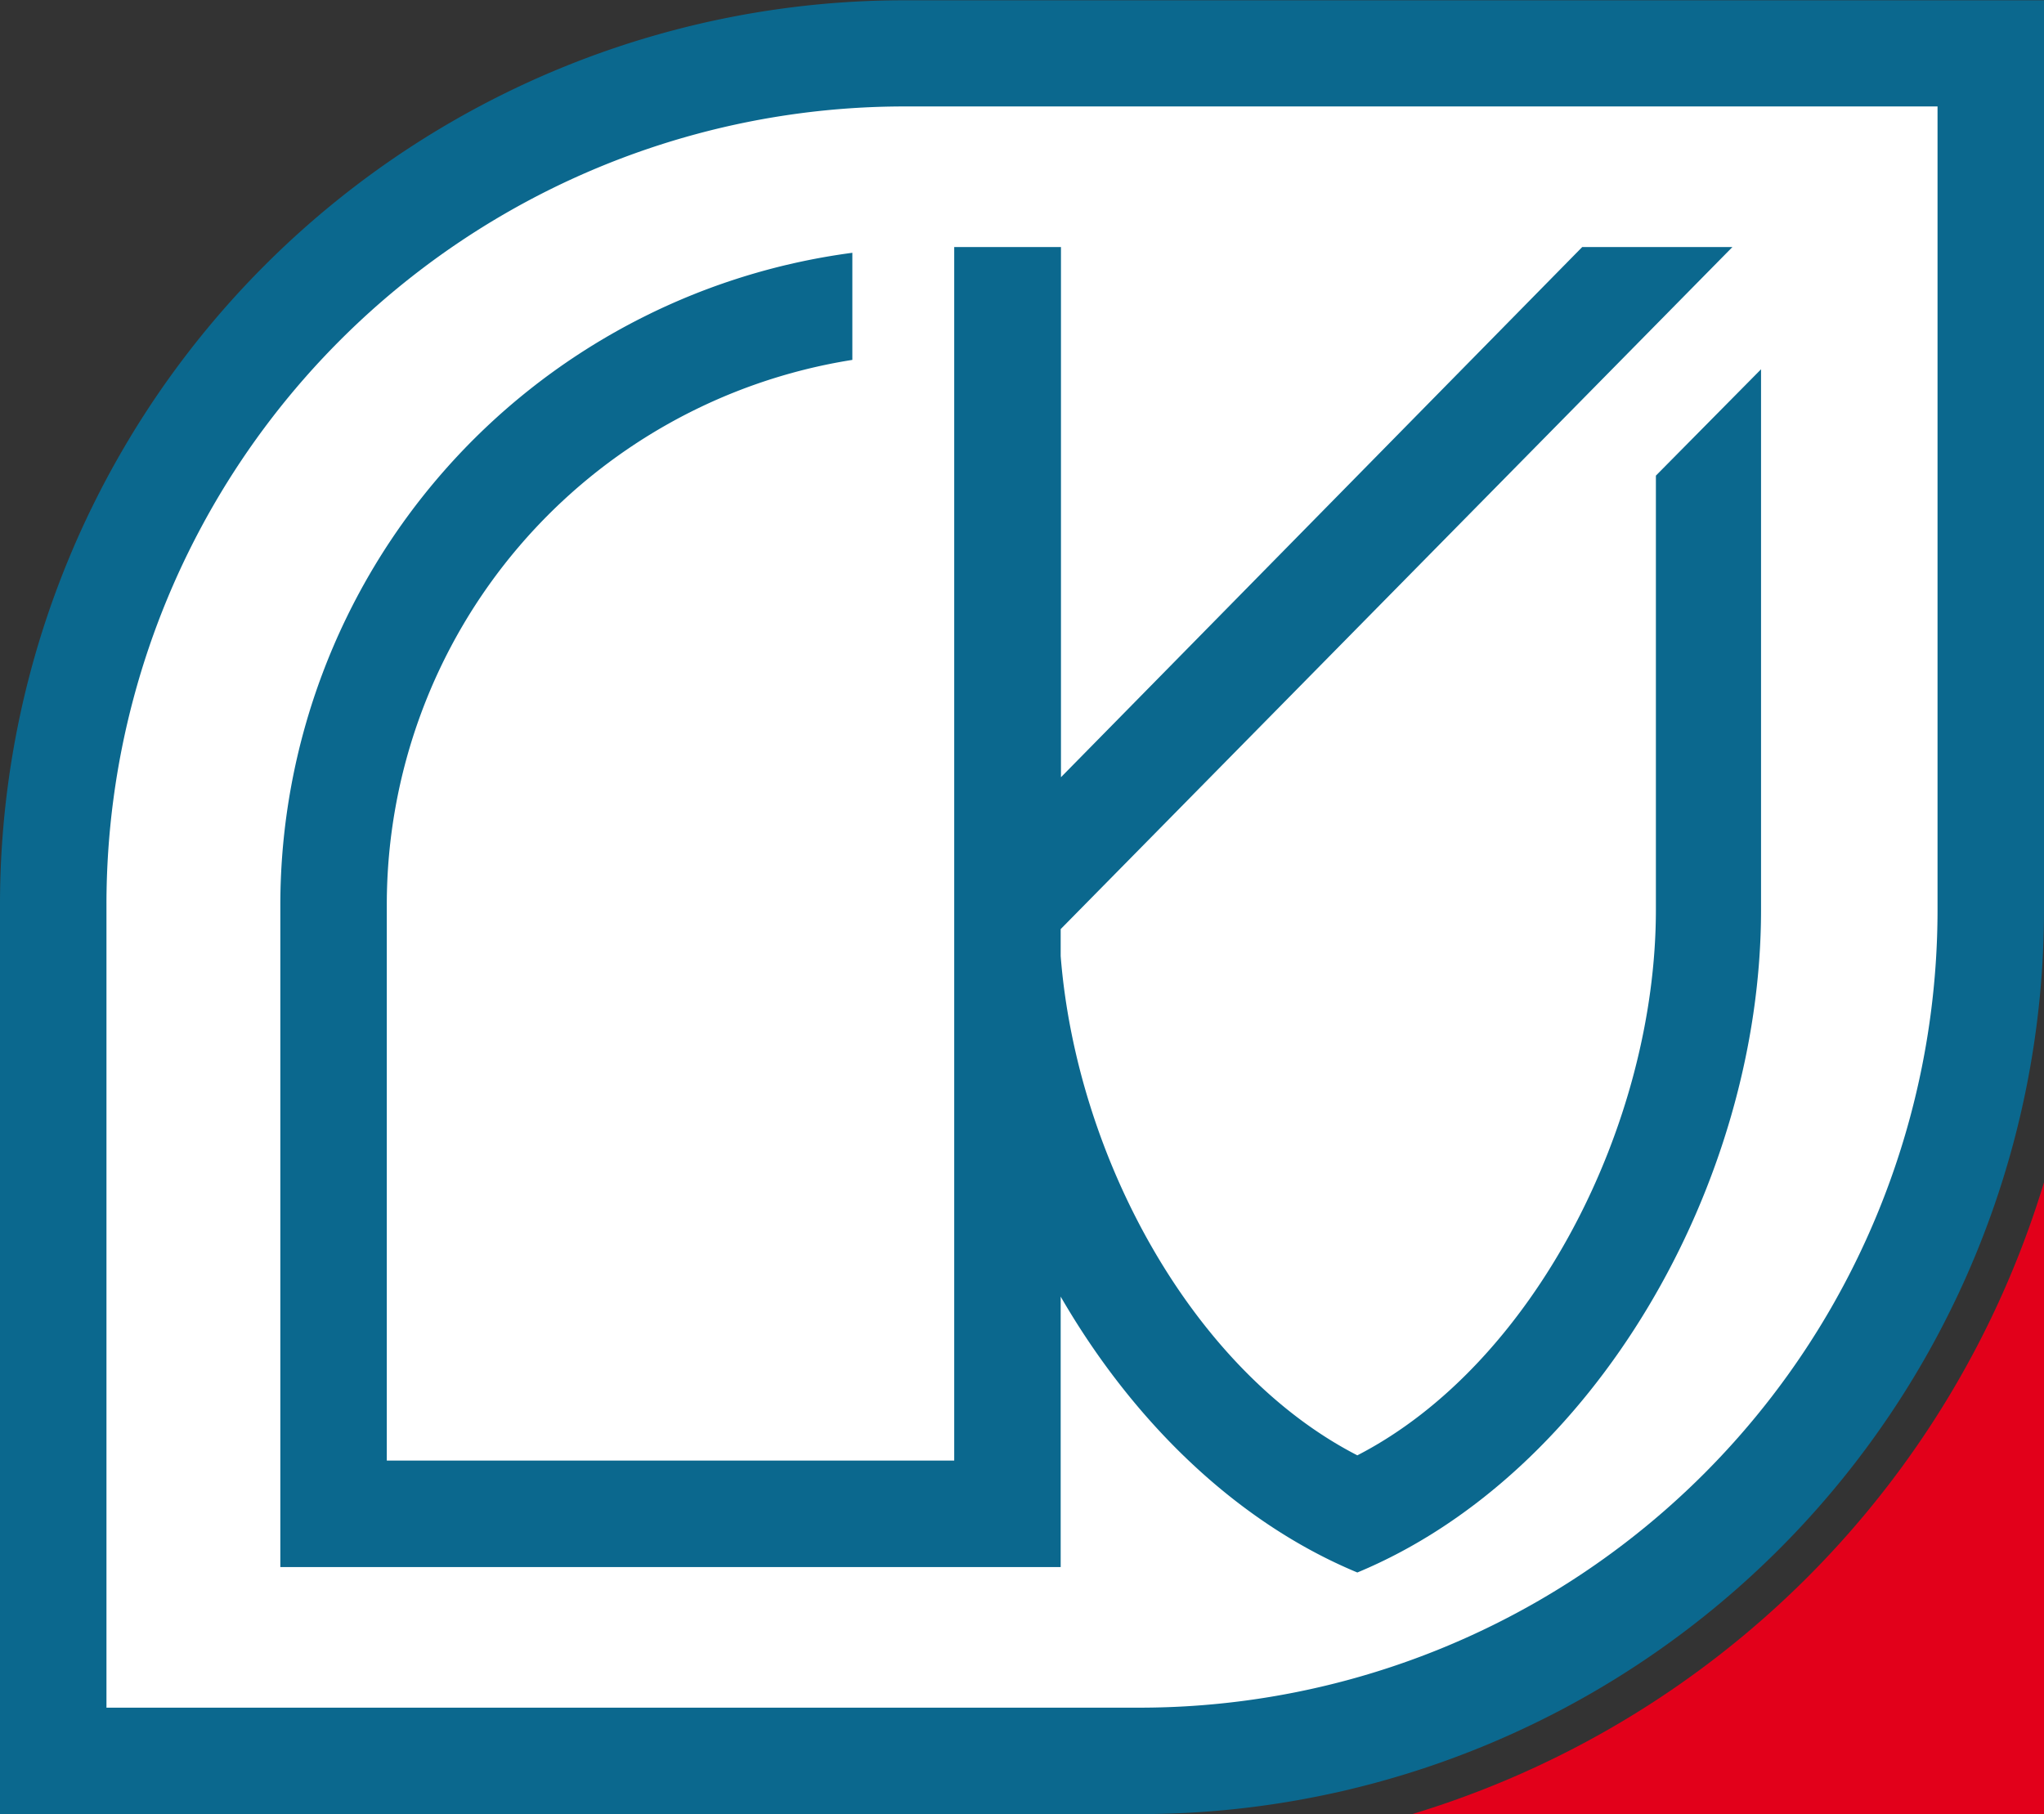
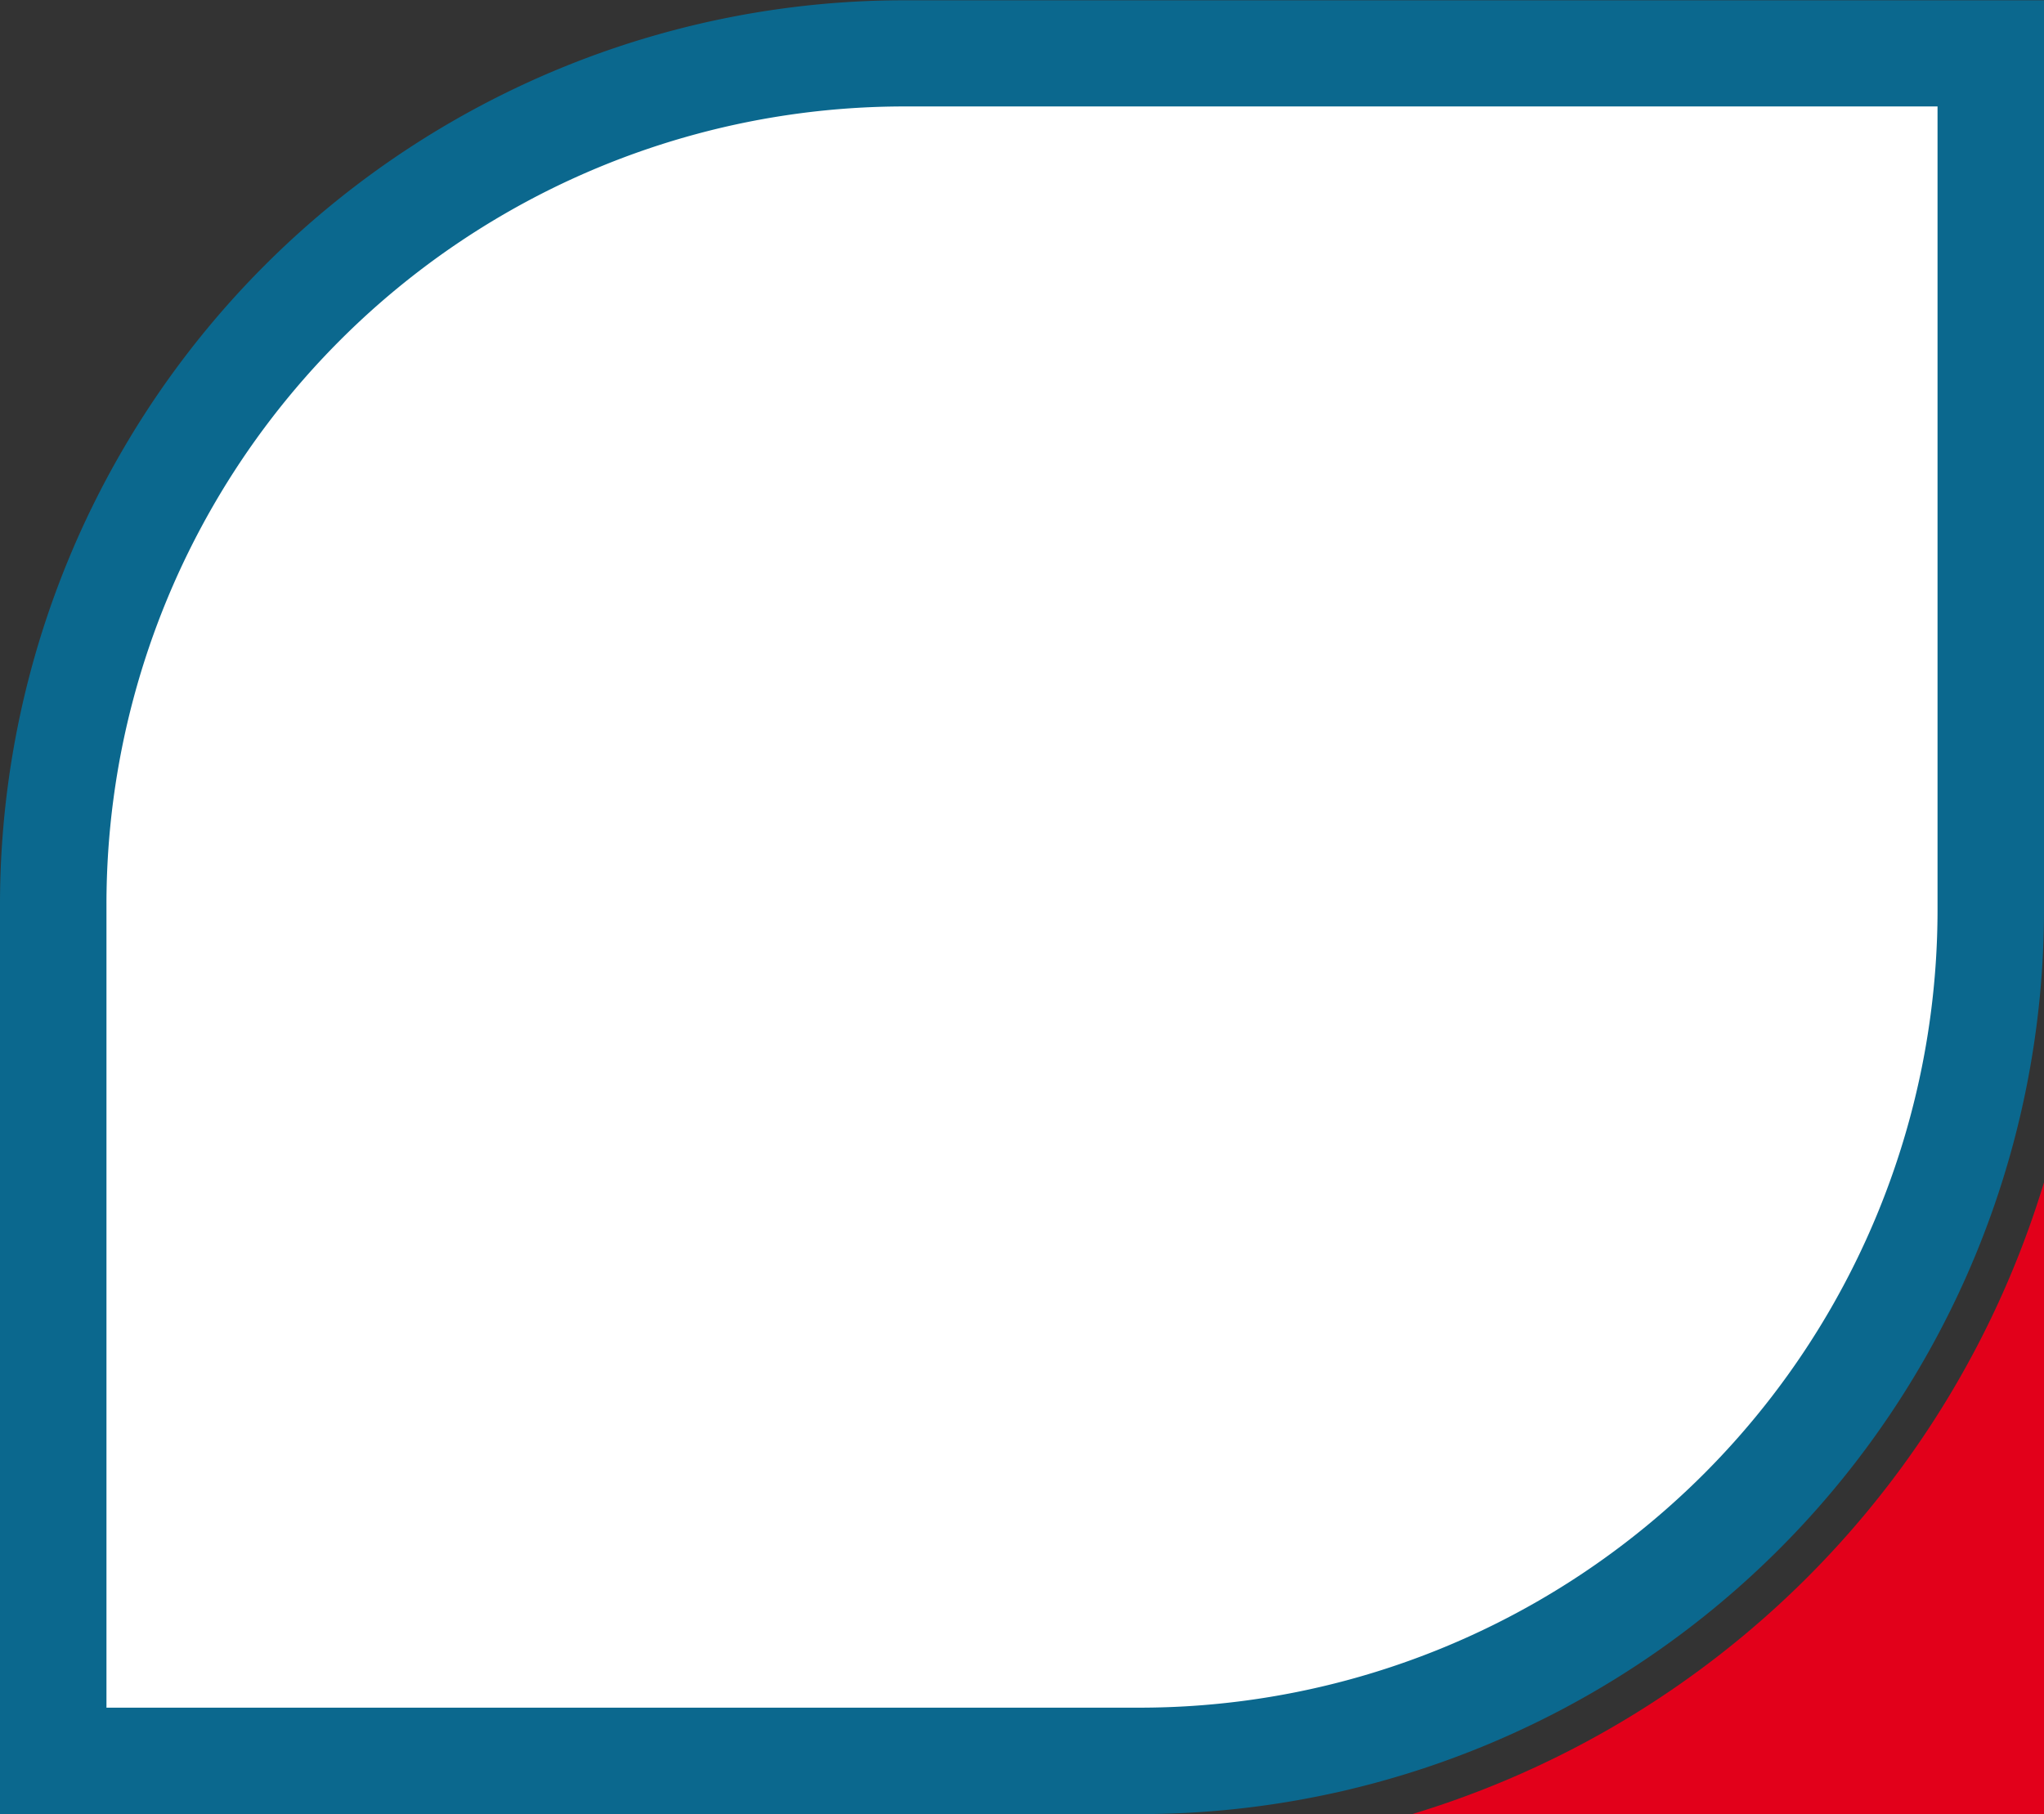
<svg xmlns="http://www.w3.org/2000/svg" id="Ebene_1" data-name="Ebene 1" viewBox="0 0 217.72 193.27">
  <rect x="0" y="0" width="217.72" height="193.27" fill="#333333" stroke="none" />
  <defs>
    <style>.cls-1{fill:#fff;}.cls-2{fill:none;}.cls-3{fill:#0b688e;}.cls-4{fill:#e2001a;}</style>
  </defs>
  <path class="cls-1" d="M96.23,5.67H212a0,0,0,0,1,0,0V97a90.56,90.56,0,0,1-90.56,90.56H5.67a0,0,0,0,1,0,0V96.23A90.56,90.56,0,0,1,96.23,5.67Z" />
  <path class="cls-2" d="M99.88,32h82.31a0,0,0,0,1,0,0V96.92a64.36,64.36,0,0,1-64.36,64.36H35.53a0,0,0,0,1,0,0V96.35A64.36,64.36,0,0,1,99.88,32Z" />
  <path class="cls-3" d="M310.63,517.13H189.14v-97a96.34,96.34,0,0,1,96.23-96.23H406.86v97A96.34,96.34,0,0,1,310.63,517.13ZM200.48,505.79H310.63a85,85,0,0,0,84.89-84.89V335.21H285.37a85,85,0,0,0-84.89,84.89Z" transform="translate(-189.14 -323.87)" />
  <path class="cls-4" d="M391.27,420.5" transform="translate(-189.14 -323.87)" />
  <path class="cls-4" d="M339.56,517.13h67.3v-67.3A100.9,100.9,0,0,1,339.56,517.13Z" transform="translate(-189.14 -323.87)" />
-   <path class="cls-3" d="M365.52,374.54v46.25c0,22.85-13,48.43-31.8,58.12-17.5-9-29.91-31.7-31.6-53.19v-2.87l71.55-72.66h-16l-55.52,56.48V350.19H290.78V479.47H230.34V420.21a58.77,58.77,0,0,1,49.59-58V350.8A70.11,70.11,0,0,0,219,420.21v70.6h83.12V462c7.63,13.2,18.63,24,31.6,29.39,25.19-10.46,43-41.33,43-70.58V363.21Z" transform="translate(-189.14 -323.87)" />
</svg>